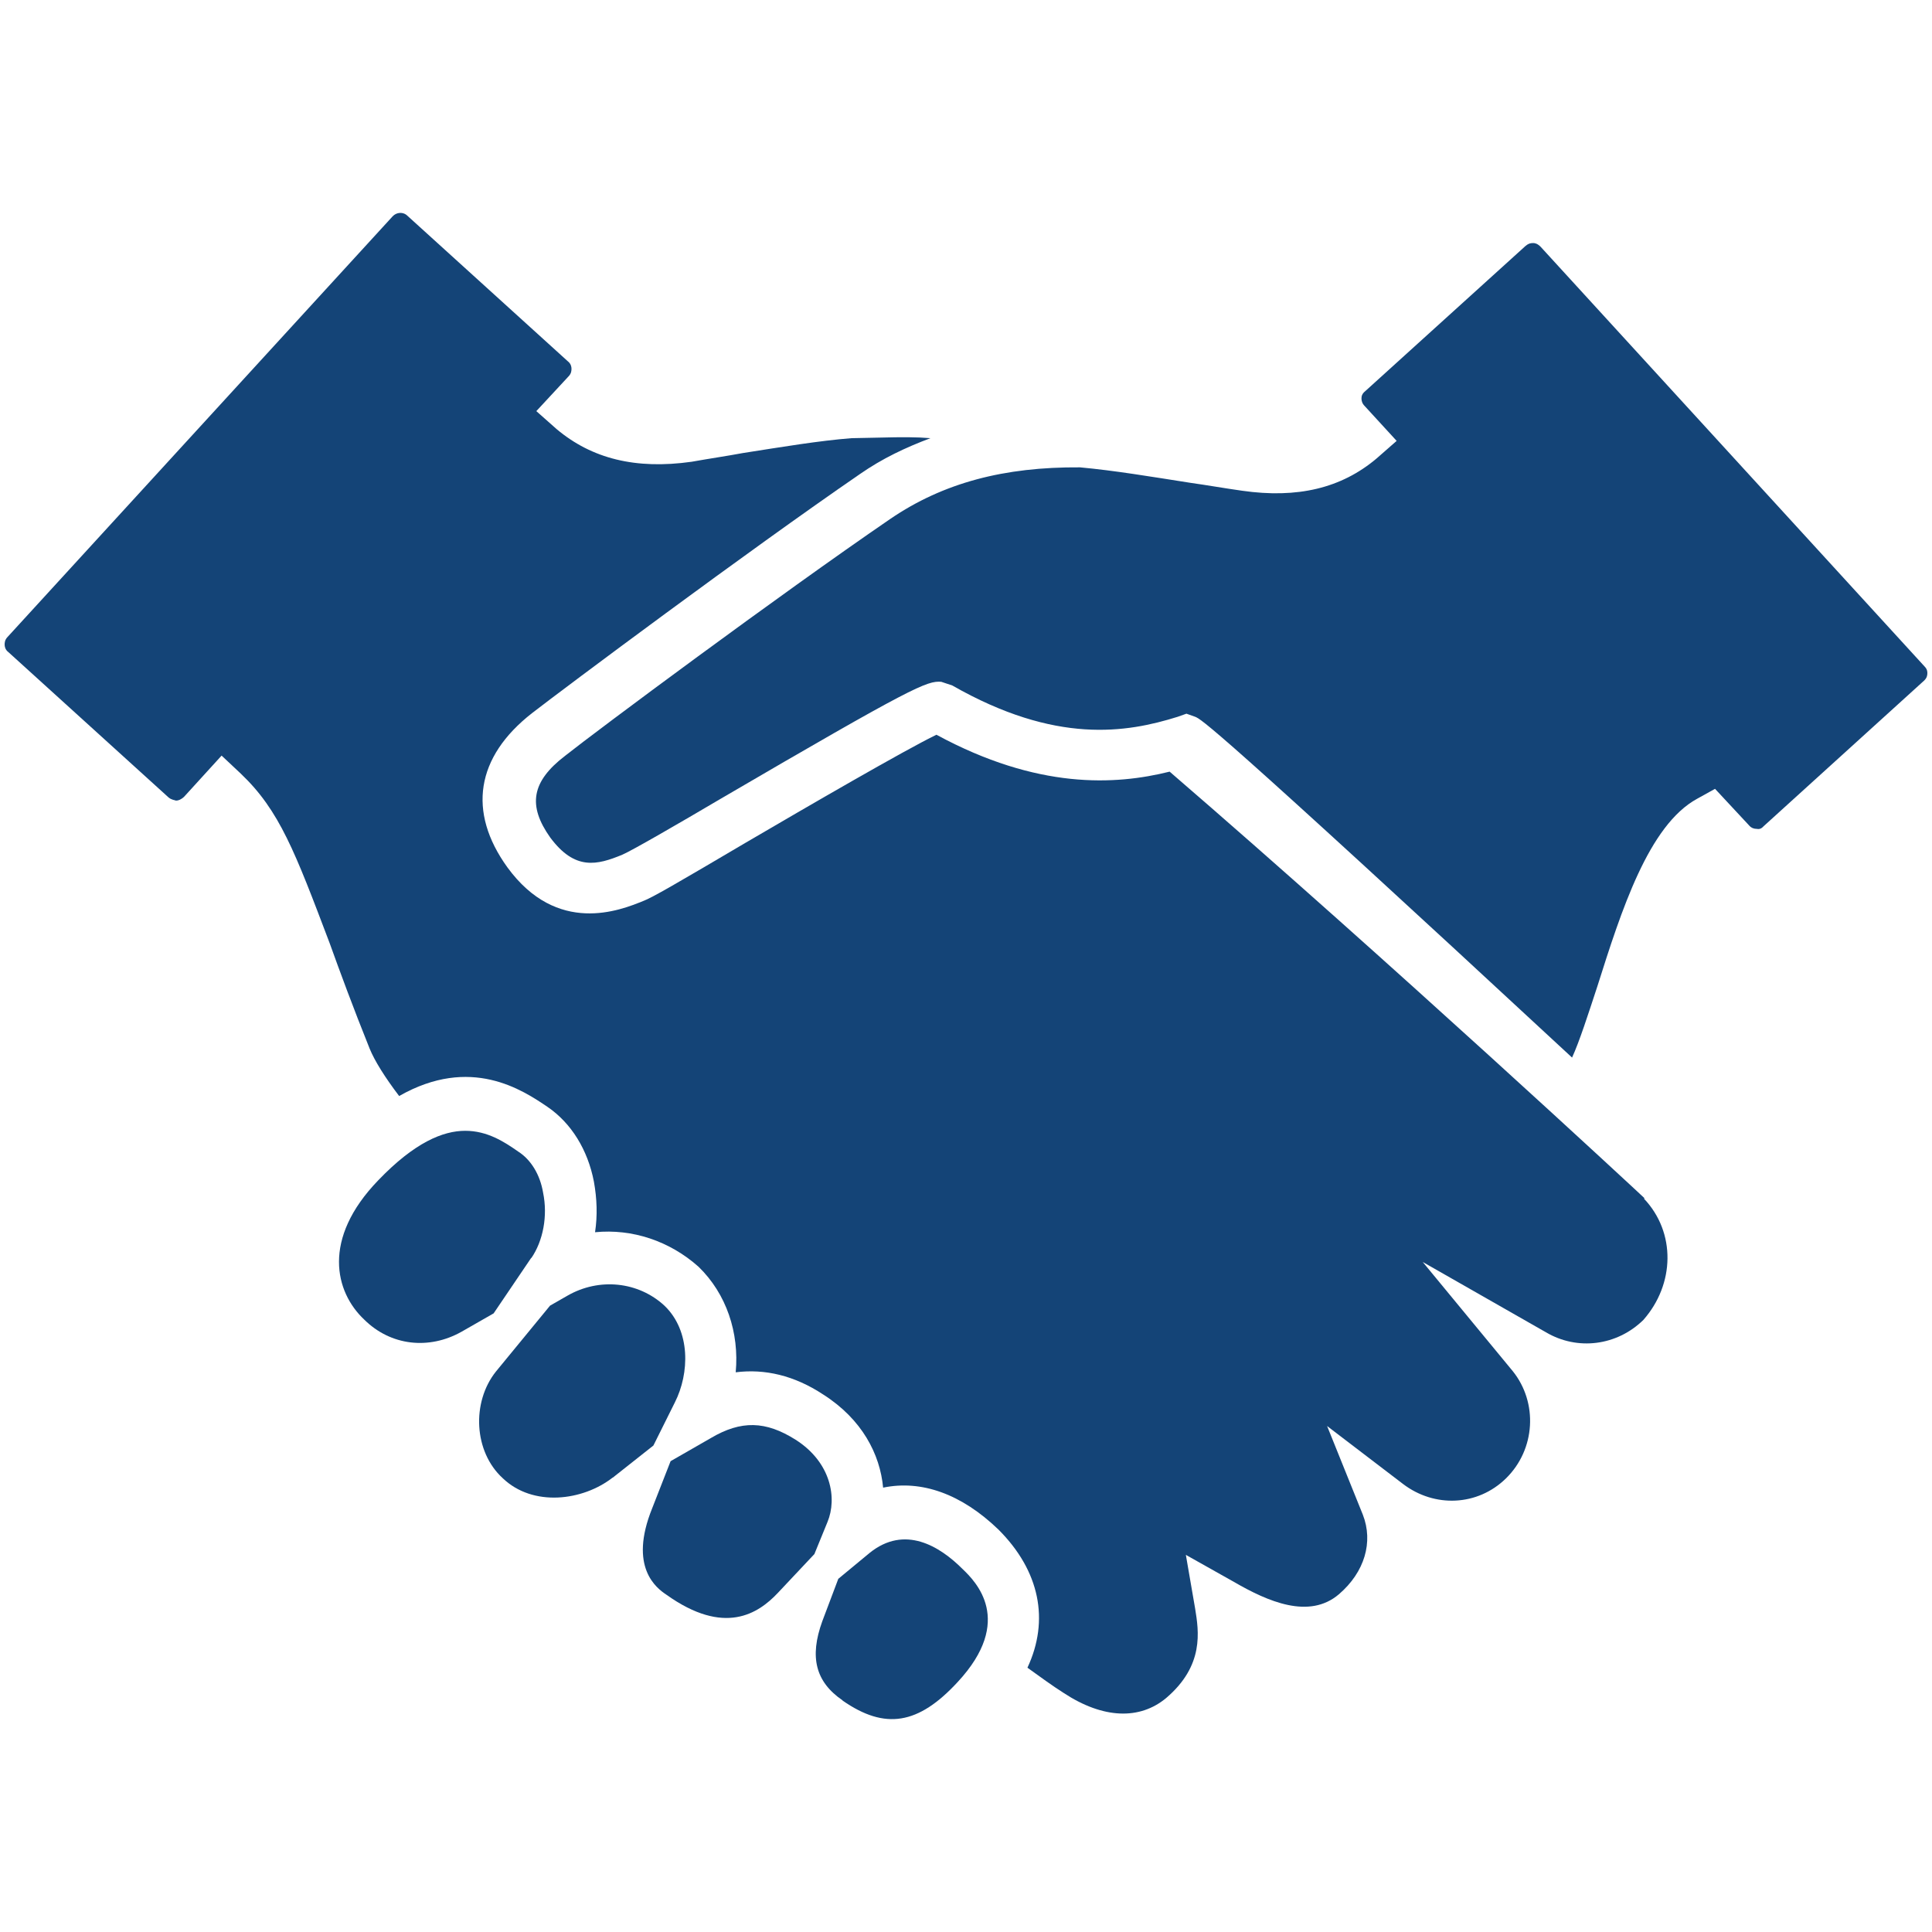
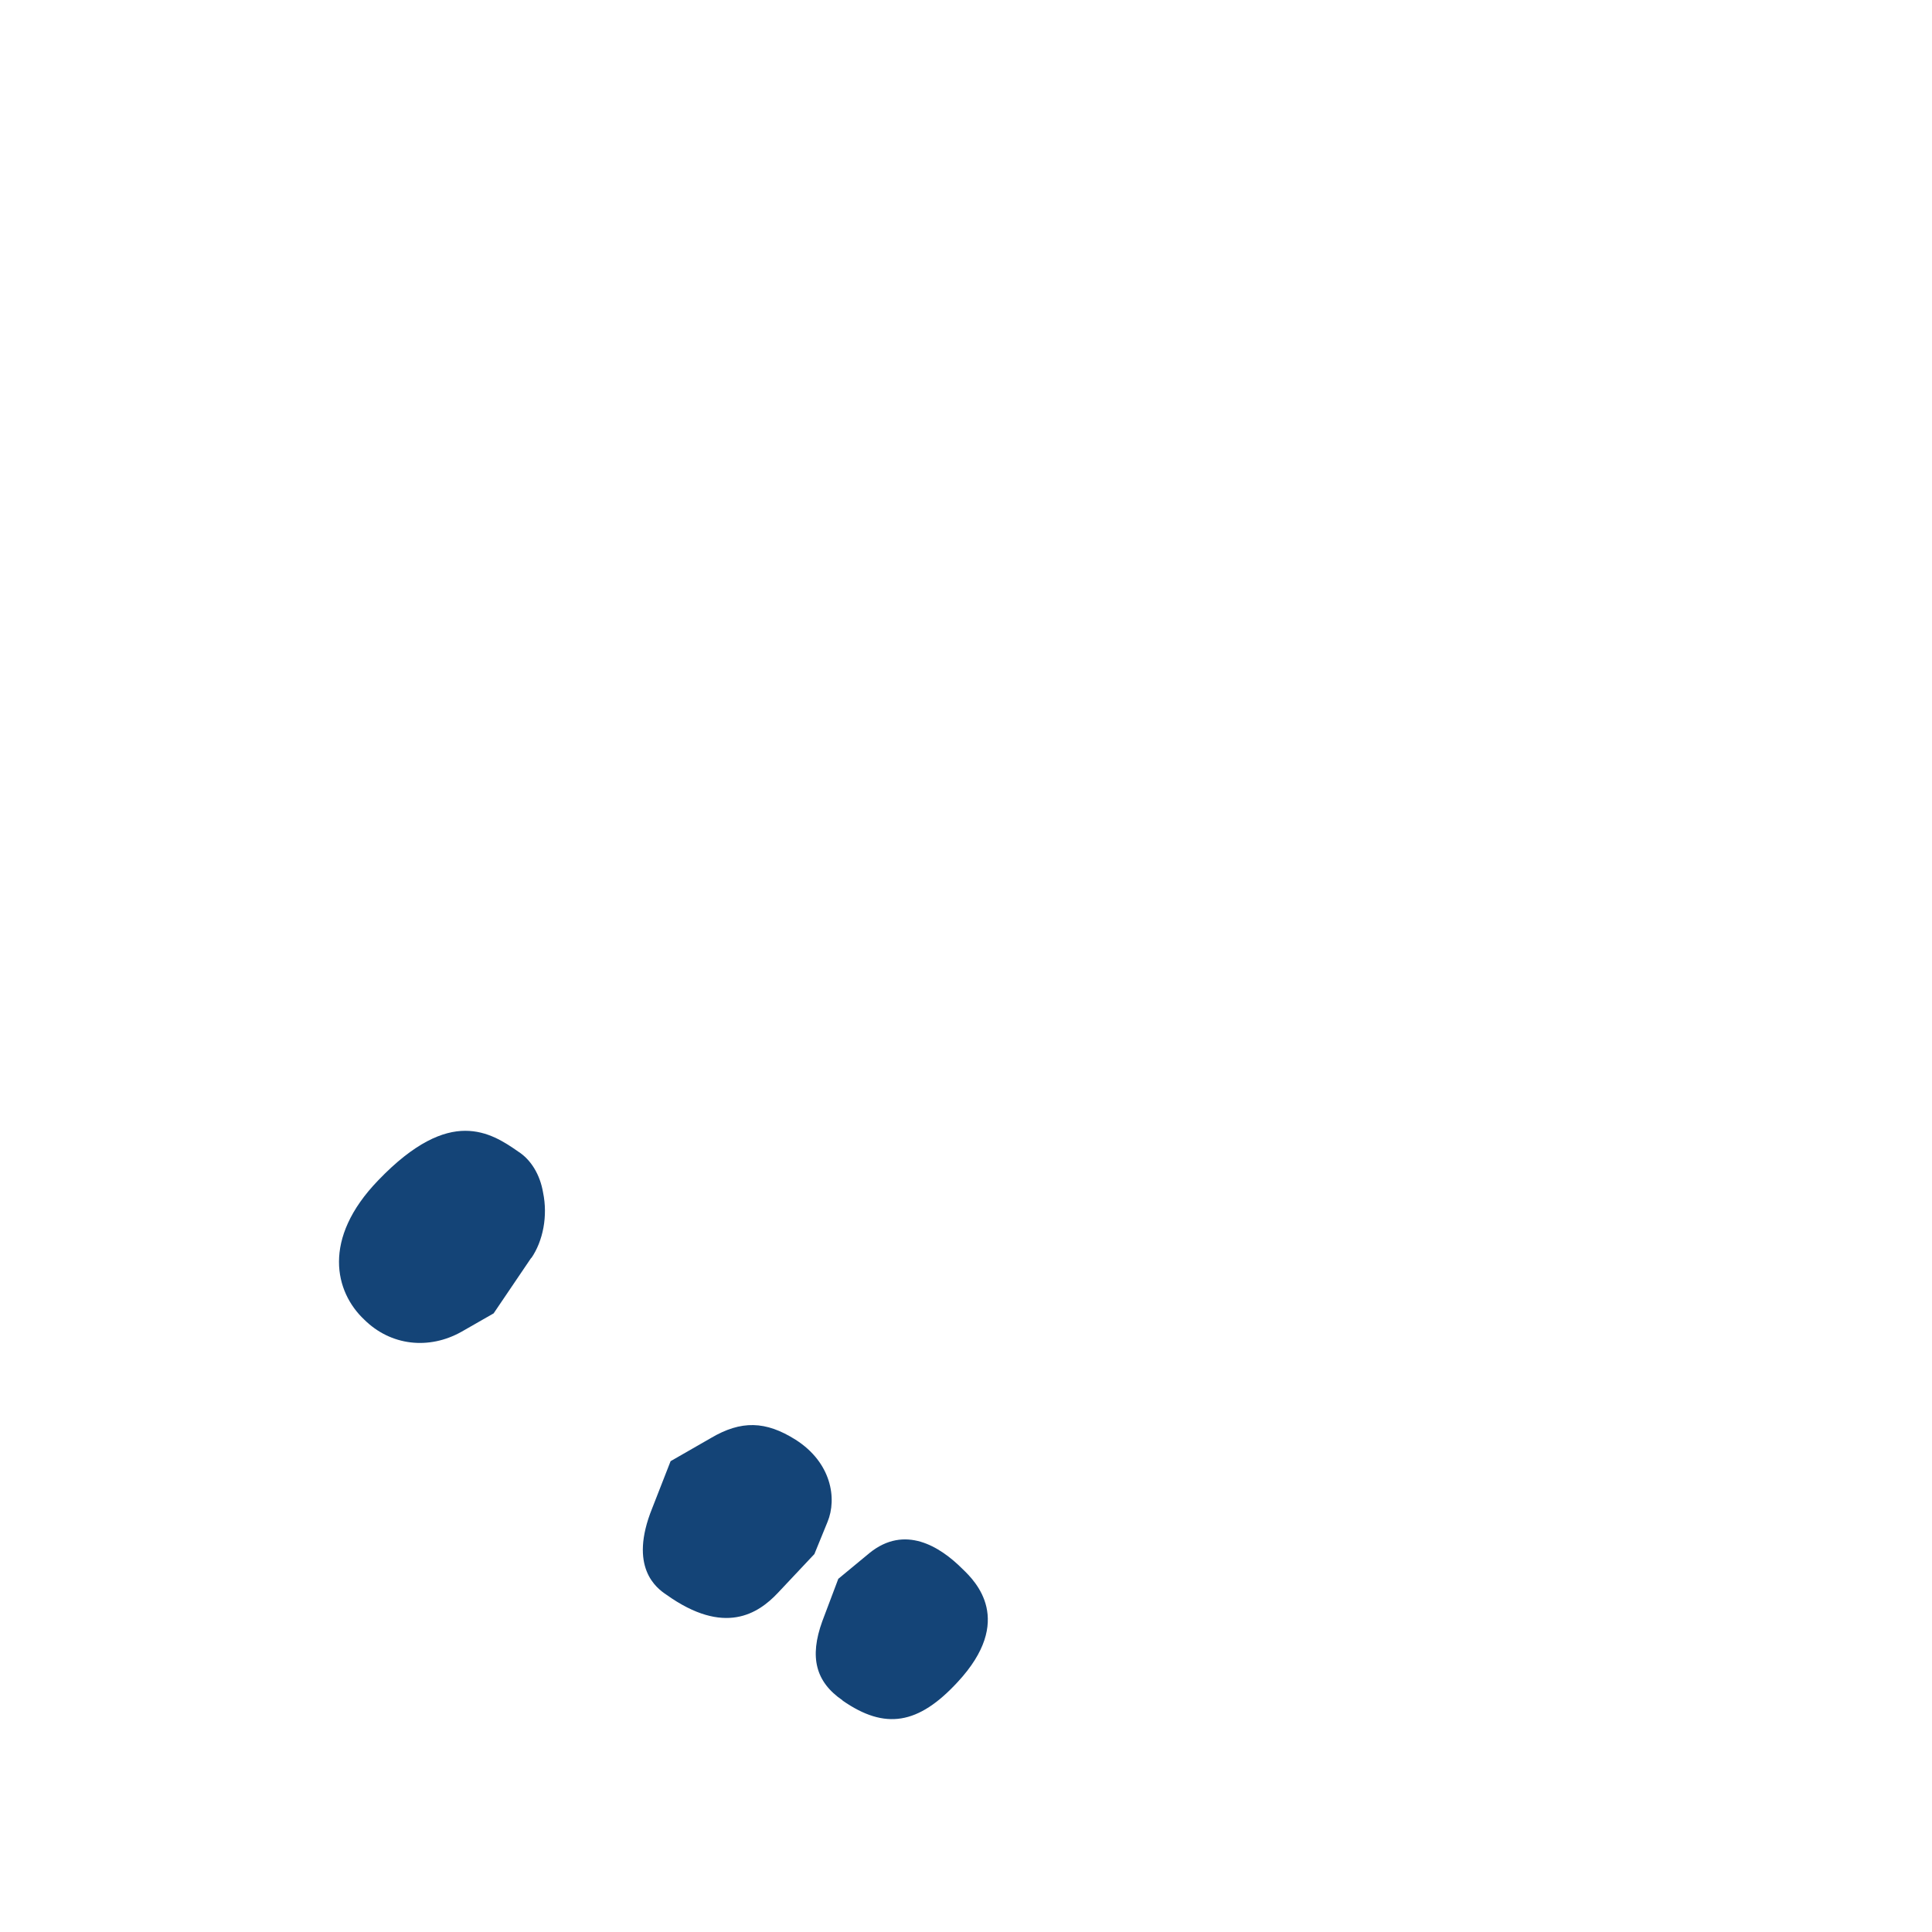
<svg xmlns="http://www.w3.org/2000/svg" id="Ebene_1" data-name="Ebene 1" viewBox="0 0 100 100">
  <defs>
    <style>
      .cls-1 {
        fill: #144477;
        fill-rule: evenodd;
        stroke-width: 0px;
      }
    </style>
  </defs>
-   <path class="cls-1" d="m99.76,34.86c0-.1,0-.22-.16-.38l-19.86-21.71c-.16-.16-.29-.19-.38-.19-.16,0-.26.03-.41.16l-8.29,7.51c-.16.13-.19.25-.19.38,0,.1.03.25.16.38l1.66,1.81-1.05.92c-1.82,1.53-4.08,2.07-6.95,1.66-.92-.13-1.82-.29-2.68-.41-2.04-.32-3.95-.64-5.71-.8-3.92-.03-7.08.8-9.82,2.67-5.77,3.95-15.18,10.95-16.83,12.26-1.75,1.34-1.94,2.58-.77,4.23,1.28,1.72,2.42,1.43,3.73.89.51-.22,2.93-1.62,5.1-2.9,9.98-5.83,10.68-6.11,11.41-6.05l.57.19c5.36,3.06,9.02,2.45,11.67,1.62l.45-.16.45.16c.32.13.86.35,19.51,17.64.38-.83.83-2.23,1.31-3.69,1.24-3.92,2.65-8.34,5.17-9.71l.92-.51,1.75,1.88c.13.16.29.19.38.19.16.03.26,0,.38-.13l8.32-7.55c.13-.13.16-.25.16-.38h0Z" />
  <path class="cls-1" d="m42.16,80.42l.67-1.64c.51-1.23.19-3.09-1.65-4.26-1.55-.98-2.82-1.01-4.38-.09l-2.09,1.2-.95,2.43c-1.24,3.06.22,4.14.73,4.48,3.01,2.15,4.76.98,5.77-.09l1.9-2.02h0Z" />
  <path class="cls-1" d="m27.5,65.12c.61-.89.86-2.18.61-3.39-.16-.95-.64-1.71-1.28-2.12-.73-.51-1.6-1.08-2.75-1.08s-2.62.6-4.5,2.56c-2.94,3.04-2.24,5.79-.73,7.21,1.37,1.36,3.35,1.58,5.04.63l1.66-.95,1.95-2.88h0Z" />
  <path class="cls-1" d="m43.61,88.02c2.2,1.53,3.92,1.25,5.96-.96,2.96-3.19.92-5.21.25-5.85-1.18-1.18-2.99-2.3-4.81-.83l-1.62,1.34-.83,2.2c-.67,1.85-.35,3.13,1.05,4.09h0Z" />
-   <path class="cls-1" d="m31.72,76.48l2.1-1.66,1.11-2.23c.76-1.5.83-3.7-.54-5.01-1.34-1.24-3.37-1.47-5.03-.51l-.89.51-2.8,3.41c-1.27,1.59-1.15,4.15.35,5.52,1.56,1.5,4.14,1.18,5.69-.03h0Z" />
-   <path class="cls-1" d="m85.12,62.02c-.16-.16-13.15-12.22-24.58-22.08-2.81.7-6.83.93-12.07-1.91-1.6.77-6.7,3.73-9.86,5.58-3.58,2.11-4.88,2.87-5.33,3.03-1.18.48-4.44,1.79-7.02-1.75-2.07-2.87-1.63-5.71,1.28-7.98,1.69-1.31,11.17-8.39,16.98-12.38,1.15-.8,2.36-1.37,3.64-1.85-.7-.06-1.47-.06-2.62-.03l-1.47.03c-1.66.13-3.58.45-5.62.77-.86.16-1.76.29-2.65.45-2.9.41-5.17-.16-6.99-1.69l-1.05-.93,1.66-1.79c.16-.16.16-.32.16-.41s-.03-.26-.19-.38l-8.3-7.53c-.22-.22-.57-.19-.77.03L.4,32.96c-.16.16-.16.32-.16.41s.03.26.19.38l8.3,7.53c.16.13.32.13.38.16.13,0,.26-.06.41-.19l1.95-2.14.99.93c2.01,1.91,2.81,4.05,4.6,8.77.54,1.5,1.21,3.32,2.07,5.46.26.64.8,1.5,1.53,2.46,3.7-2.11,6.38-.32,7.69.57,1.21.83,2.07,2.2,2.39,3.86.16.89.19,1.75.06,2.62,1.92-.19,3.86.45,5.36,1.79,1.44,1.4,2.11,3.41,1.92,5.46,1.5-.19,3.03.16,4.53,1.15,2.01,1.28,2.94,3.09,3.1,4.82,1.98-.41,4.05.32,5.97,2.17,2.14,2.14,2.65,4.69,1.5,7.15.67.48,1.28.93,1.88,1.31,2.04,1.34,3.93,1.4,5.3.26,1.98-1.69,1.69-3.45,1.5-4.63l-.48-2.78,2.49,1.4c1.76,1.02,3.89,1.95,5.43.64,1.34-1.15,1.79-2.71,1.24-4.12l-1.85-4.59,3.93,3c1.63,1.24,3.86,1.15,5.33-.29,1.53-1.5,1.66-3.92.35-5.55l-4.66-5.65,6.38,3.64c1.63.96,3.67.7,5.04-.64,1.63-1.85,1.69-4.53.03-6.28h0Z" />
</svg>